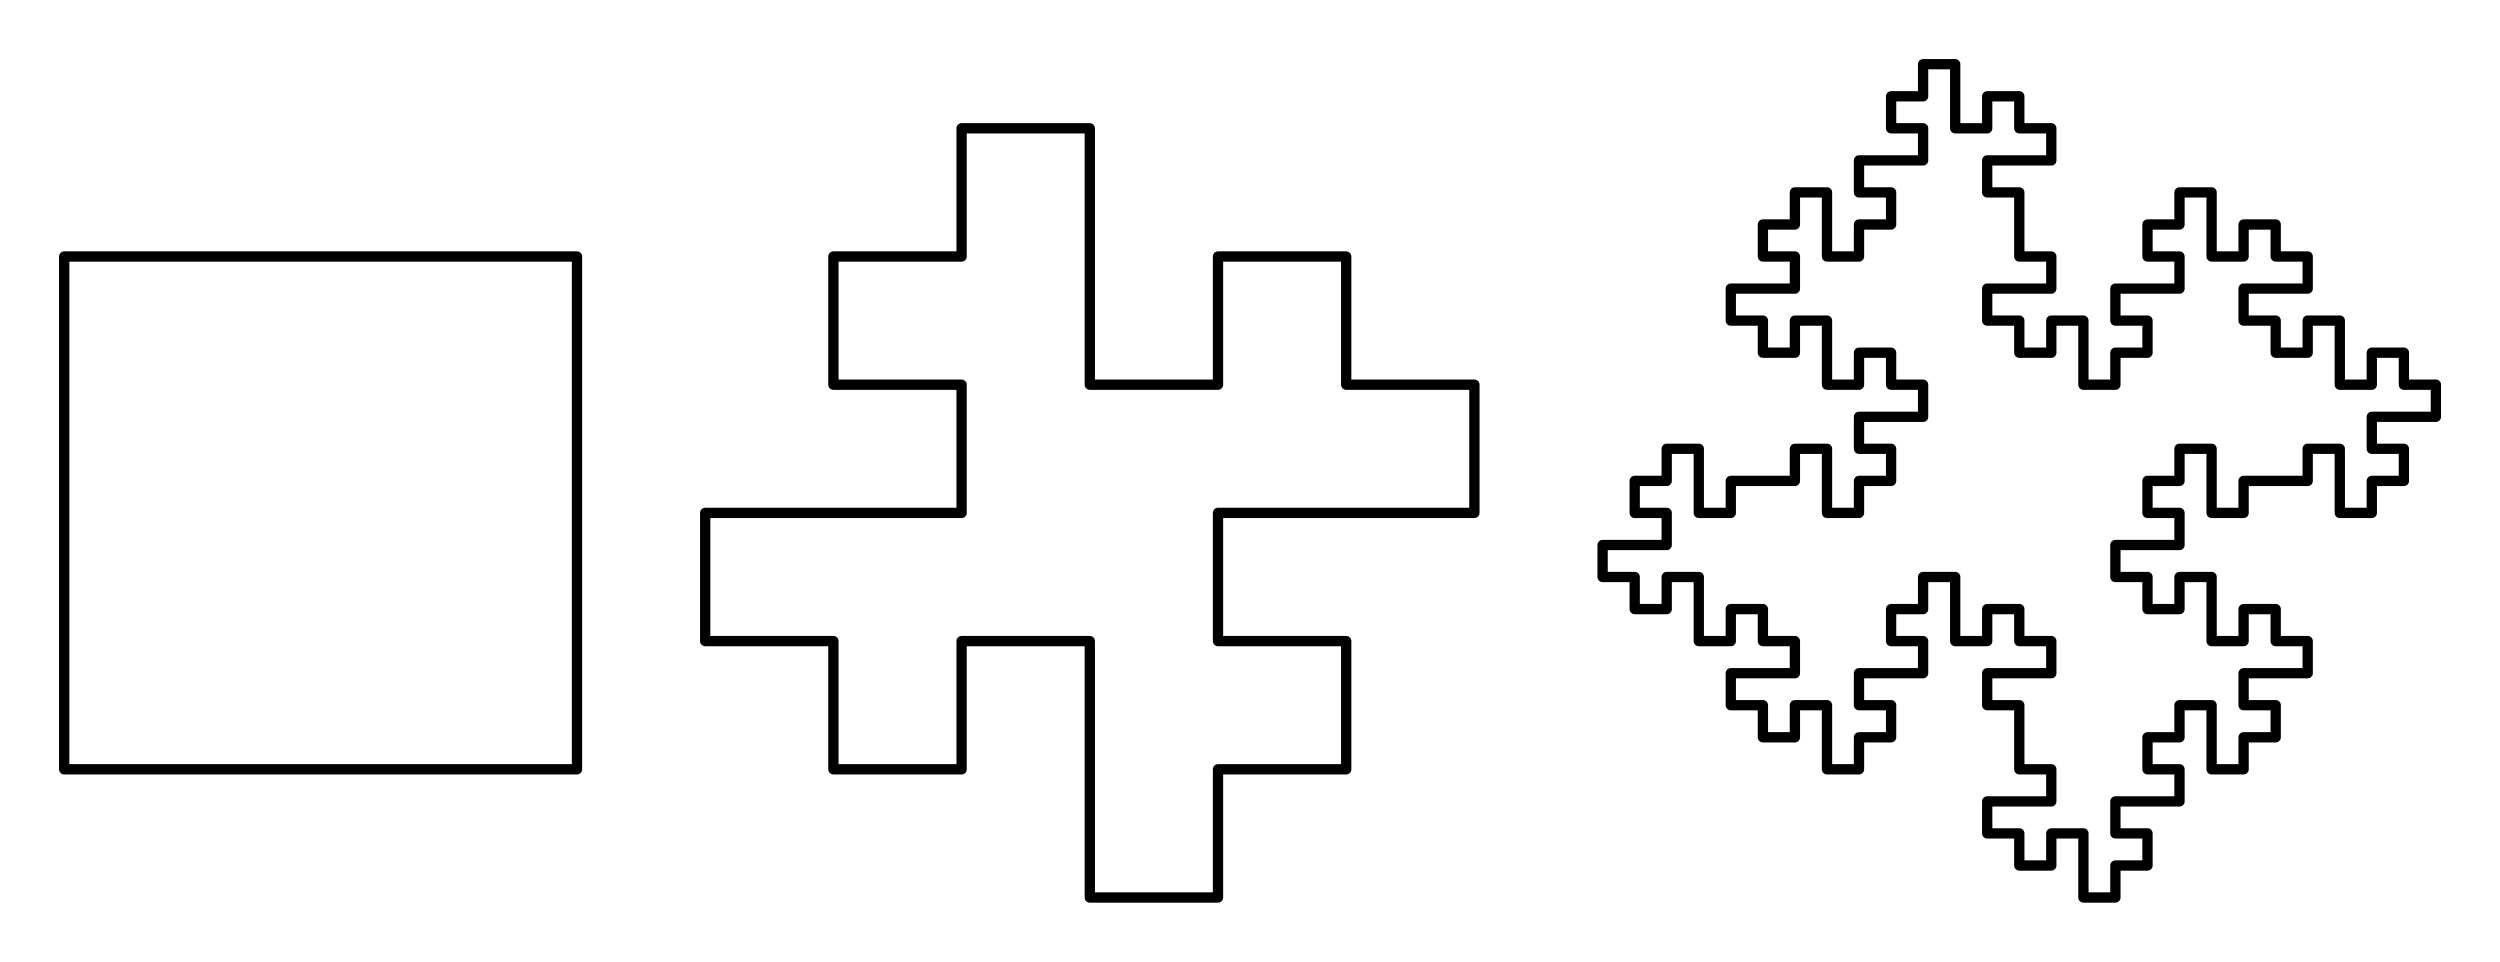
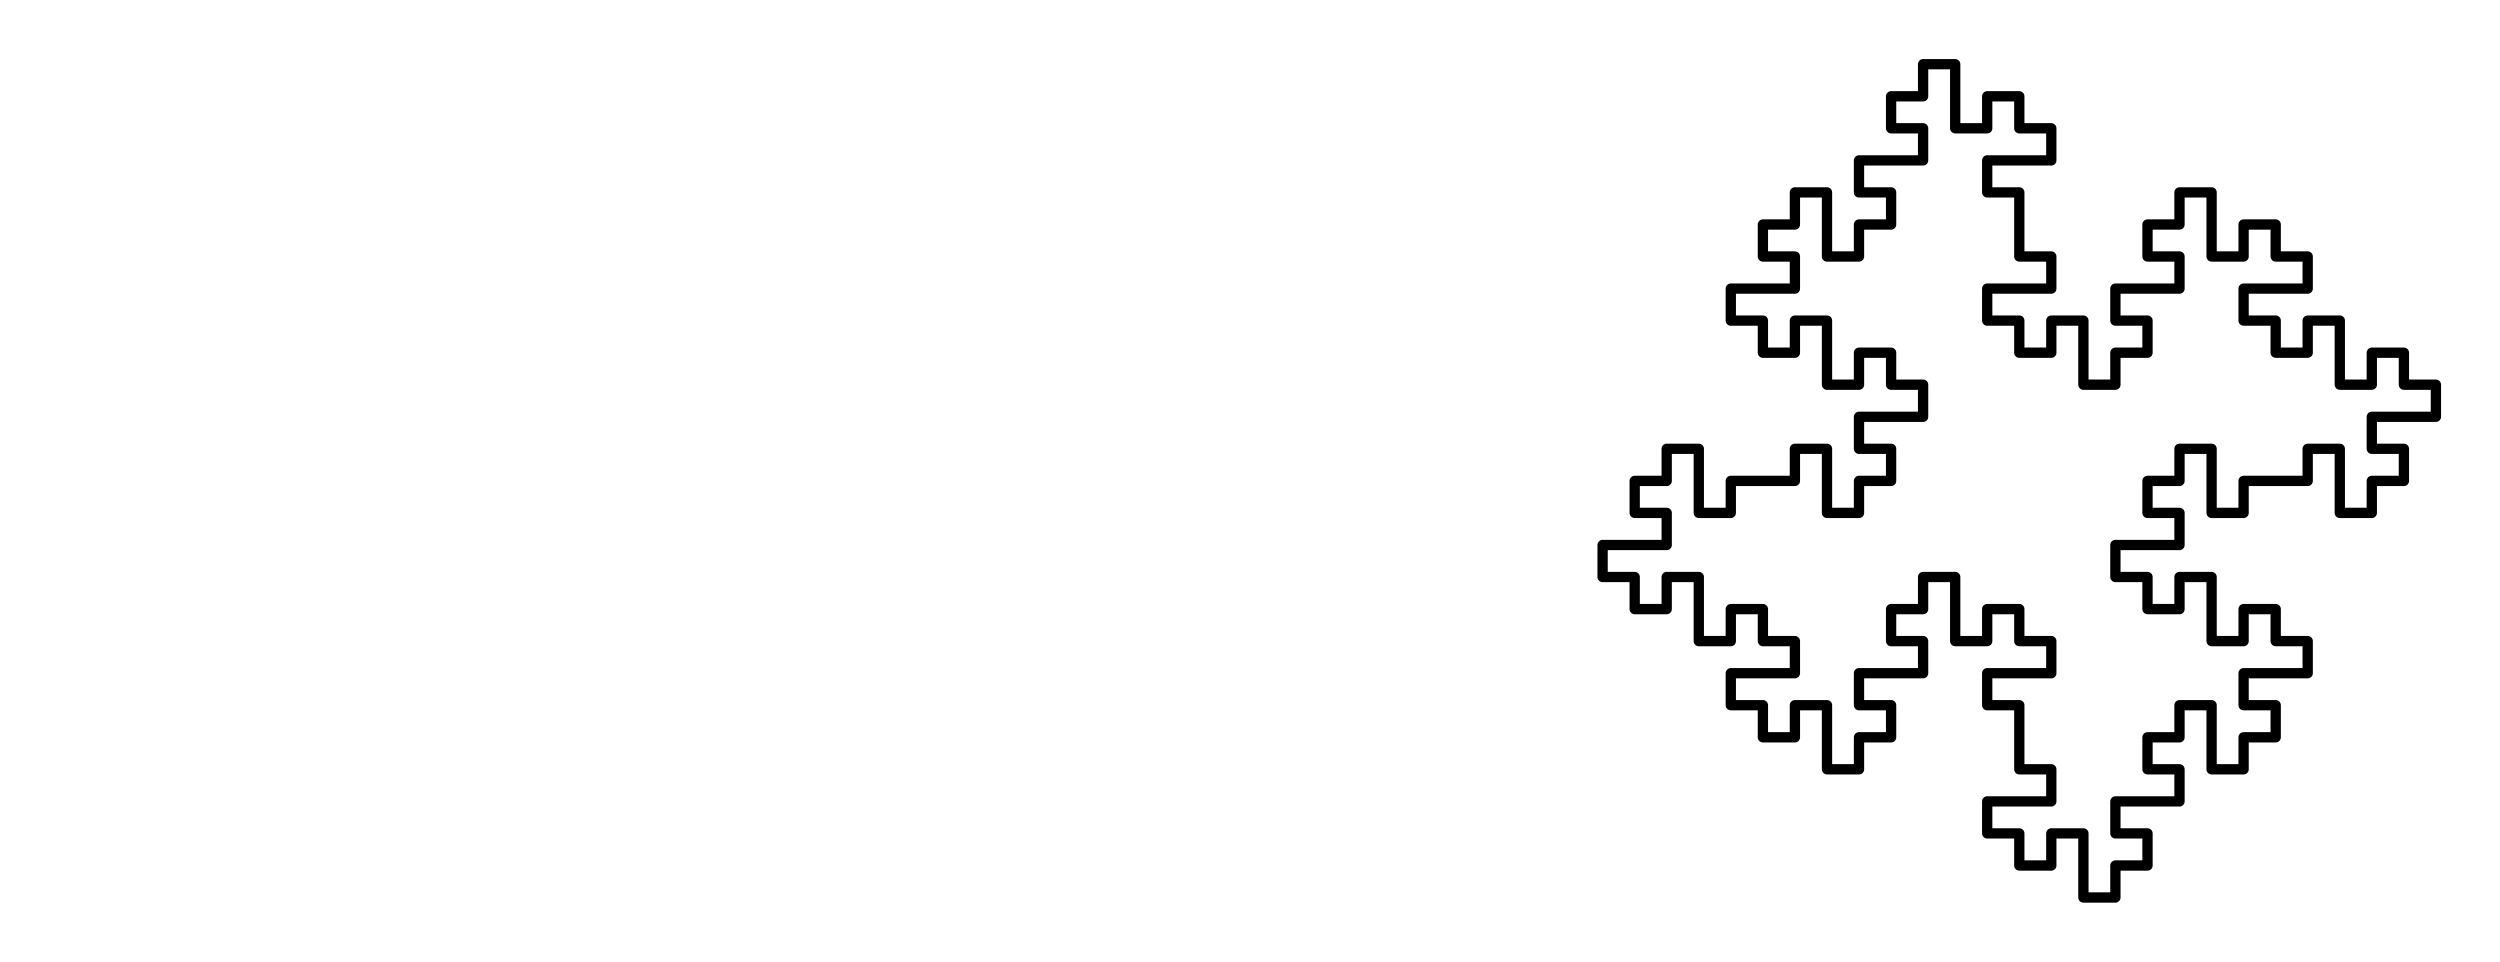
<svg xmlns="http://www.w3.org/2000/svg" version="1.2" baseProfile="tiny" width="247.66mm" height="95.26mm" viewBox="364 999 24766 9526" preserveAspectRatio="xMidYMid" fill-rule="evenodd" stroke-width="28.222" stroke-linejoin="round" xml:space="preserve">
  <g visibility="visible" id="Slide_1">
    <g>
-       <rect fill="none" stroke="none" x="364" y="999" width="24766" height="9526" />
-       <rect fill="none" stroke="none" x="365" y="1000" width="24766" height="9526" />
-     </g>
+       </g>
    <g>
-       <path fill="none" stroke="rgb(0,0,0)" id="Drawing_2_0" stroke-width="102" stroke-linejoin="round" d="M 3540,8620 L 1000,8620 1000,3540 6080,3540 6080,8620 3540,8620 Z" />
-       <rect fill="none" stroke="none" x="1000" y="3540" width="5081" height="5081" />
-     </g>
+       </g>
    <g>
-       <path fill="none" stroke="rgb(0,0,0)" id="Drawing_3_0" stroke-width="102" stroke-linejoin="round" d="M 7350,6080 L 9890,6080 9890,4810 8620,4810 8620,3540 9890,3540 9890,2270 11160,2270 11160,4810 12430,4810 12430,3540 13700,3540 13700,4810 14970,4810 14970,6080 12430,6080 12430,7350 13700,7350 13700,8620 12430,8620 12430,9890 11160,9890 11160,7350 9890,7350 9890,8620 8620,8620 8620,7350 7350,7350 7350,6080 Z" />
-     </g>
+       </g>
    <g>
      <path fill="none" stroke="rgb(0,0,0)" id="Drawing_4_0" stroke-width="102" stroke-linejoin="round" d="M 16240,6398 L 16875,6398 16875,6080 16558,6080 16558,5763 16875,5763 16875,5445 17193,5445 17193,6080 17510,6080 17510,5763 18145,5763 18145,5445 18463,5445 18463,6080 18780,6080 18780,5763 19098,5763 19098,5445 18780,5445 18780,5128 19415,5128 19415,4810 19098,4810 19098,4493 18780,4493 18780,4810 18463,4810 18463,4175 18145,4175 18145,4493 17828,4493 17828,4175 17510,4175 17510,3858 18145,3858 18145,3540 17828,3540 17828,3223 18145,3223 18145,2905 18463,2905 18463,3540 18780,3540 18780,3223 19098,3223 19098,2905 18780,2905 18780,2588 19415,2588 19415,2270 19098,2270 19098,1953 19415,1953 19415,1635 19733,1635 19733,2270 20050,2270 20050,1953 20368,1953 20368,2270 20685,2270 20685,2588 20050,2588 20050,2905 20368,2905 20368,3540 20685,3540 20685,3858 20050,3858 20050,4175 20368,4175 20368,4493 20685,4493 20685,4175 21003,4175 21003,4810 21320,4810 21320,4493 21638,4493 21638,4175 21320,4175 21320,3858 21955,3858 21955,3540 21638,3540 21638,3223 21955,3223 21955,2905 22273,2905 22273,3540 22590,3540 22590,3223 22908,3223 22908,3540 23225,3540 23225,3858 22590,3858 22590,4175 22908,4175 22908,4493 23225,4493 23225,4175 23543,4175 23543,4810 23860,4810 23860,4493 24178,4493 24178,4810 24495,4810 24495,5128 23860,5128 23860,5445 24178,5445 24178,5763 23860,5763 23860,6080 23543,6080 23543,5445 23225,5445 23225,5763 22590,5763 22590,6080 22273,6080 22273,5445 21955,5445 21955,5763 21638,5763 21638,6080 21955,6080 21955,6398 21320,6398 21320,6715 21638,6715 21638,7033 21955,7033 21955,6715 22273,6715 22273,7350 22590,7350 22590,7033 22908,7033 22908,7350 23225,7350 23225,7668 22590,7668 22590,7985 22908,7985 22908,8303 22590,8303 22590,8620 22273,8620 22273,7985 21955,7985 21955,8303 21638,8303 21638,8620 21955,8620 21955,8938 21320,8938 21320,9255 21638,9255 21638,9573 21320,9573 21320,9890 21003,9890 21003,9255 20685,9255 20685,9573 20368,9573 20368,9255 20050,9255 20050,8938 20685,8938 20685,8620 20368,8620 20368,7985 20050,7985 20050,7668 20685,7668 20685,7350 20368,7350 20368,7033 20050,7033 20050,7350 19733,7350 19733,6715 19415,6715 19415,7033 19098,7033 19098,7350 19415,7350 19415,7668 18780,7668 18780,7985 19098,7985 19098,8303 18780,8303 18780,8620 18463,8620 18463,7985 18145,7985 18145,8303 17828,8303 17828,7985 17510,7985 17510,7668 18145,7668 18145,7350 17828,7350 17828,7033 17510,7033 17510,7350 17193,7350 17193,6715 16875,6715 16875,7033 16558,7033 16558,6715 16240,6715 16240,6398 Z" />
    </g>
  </g>
</svg>